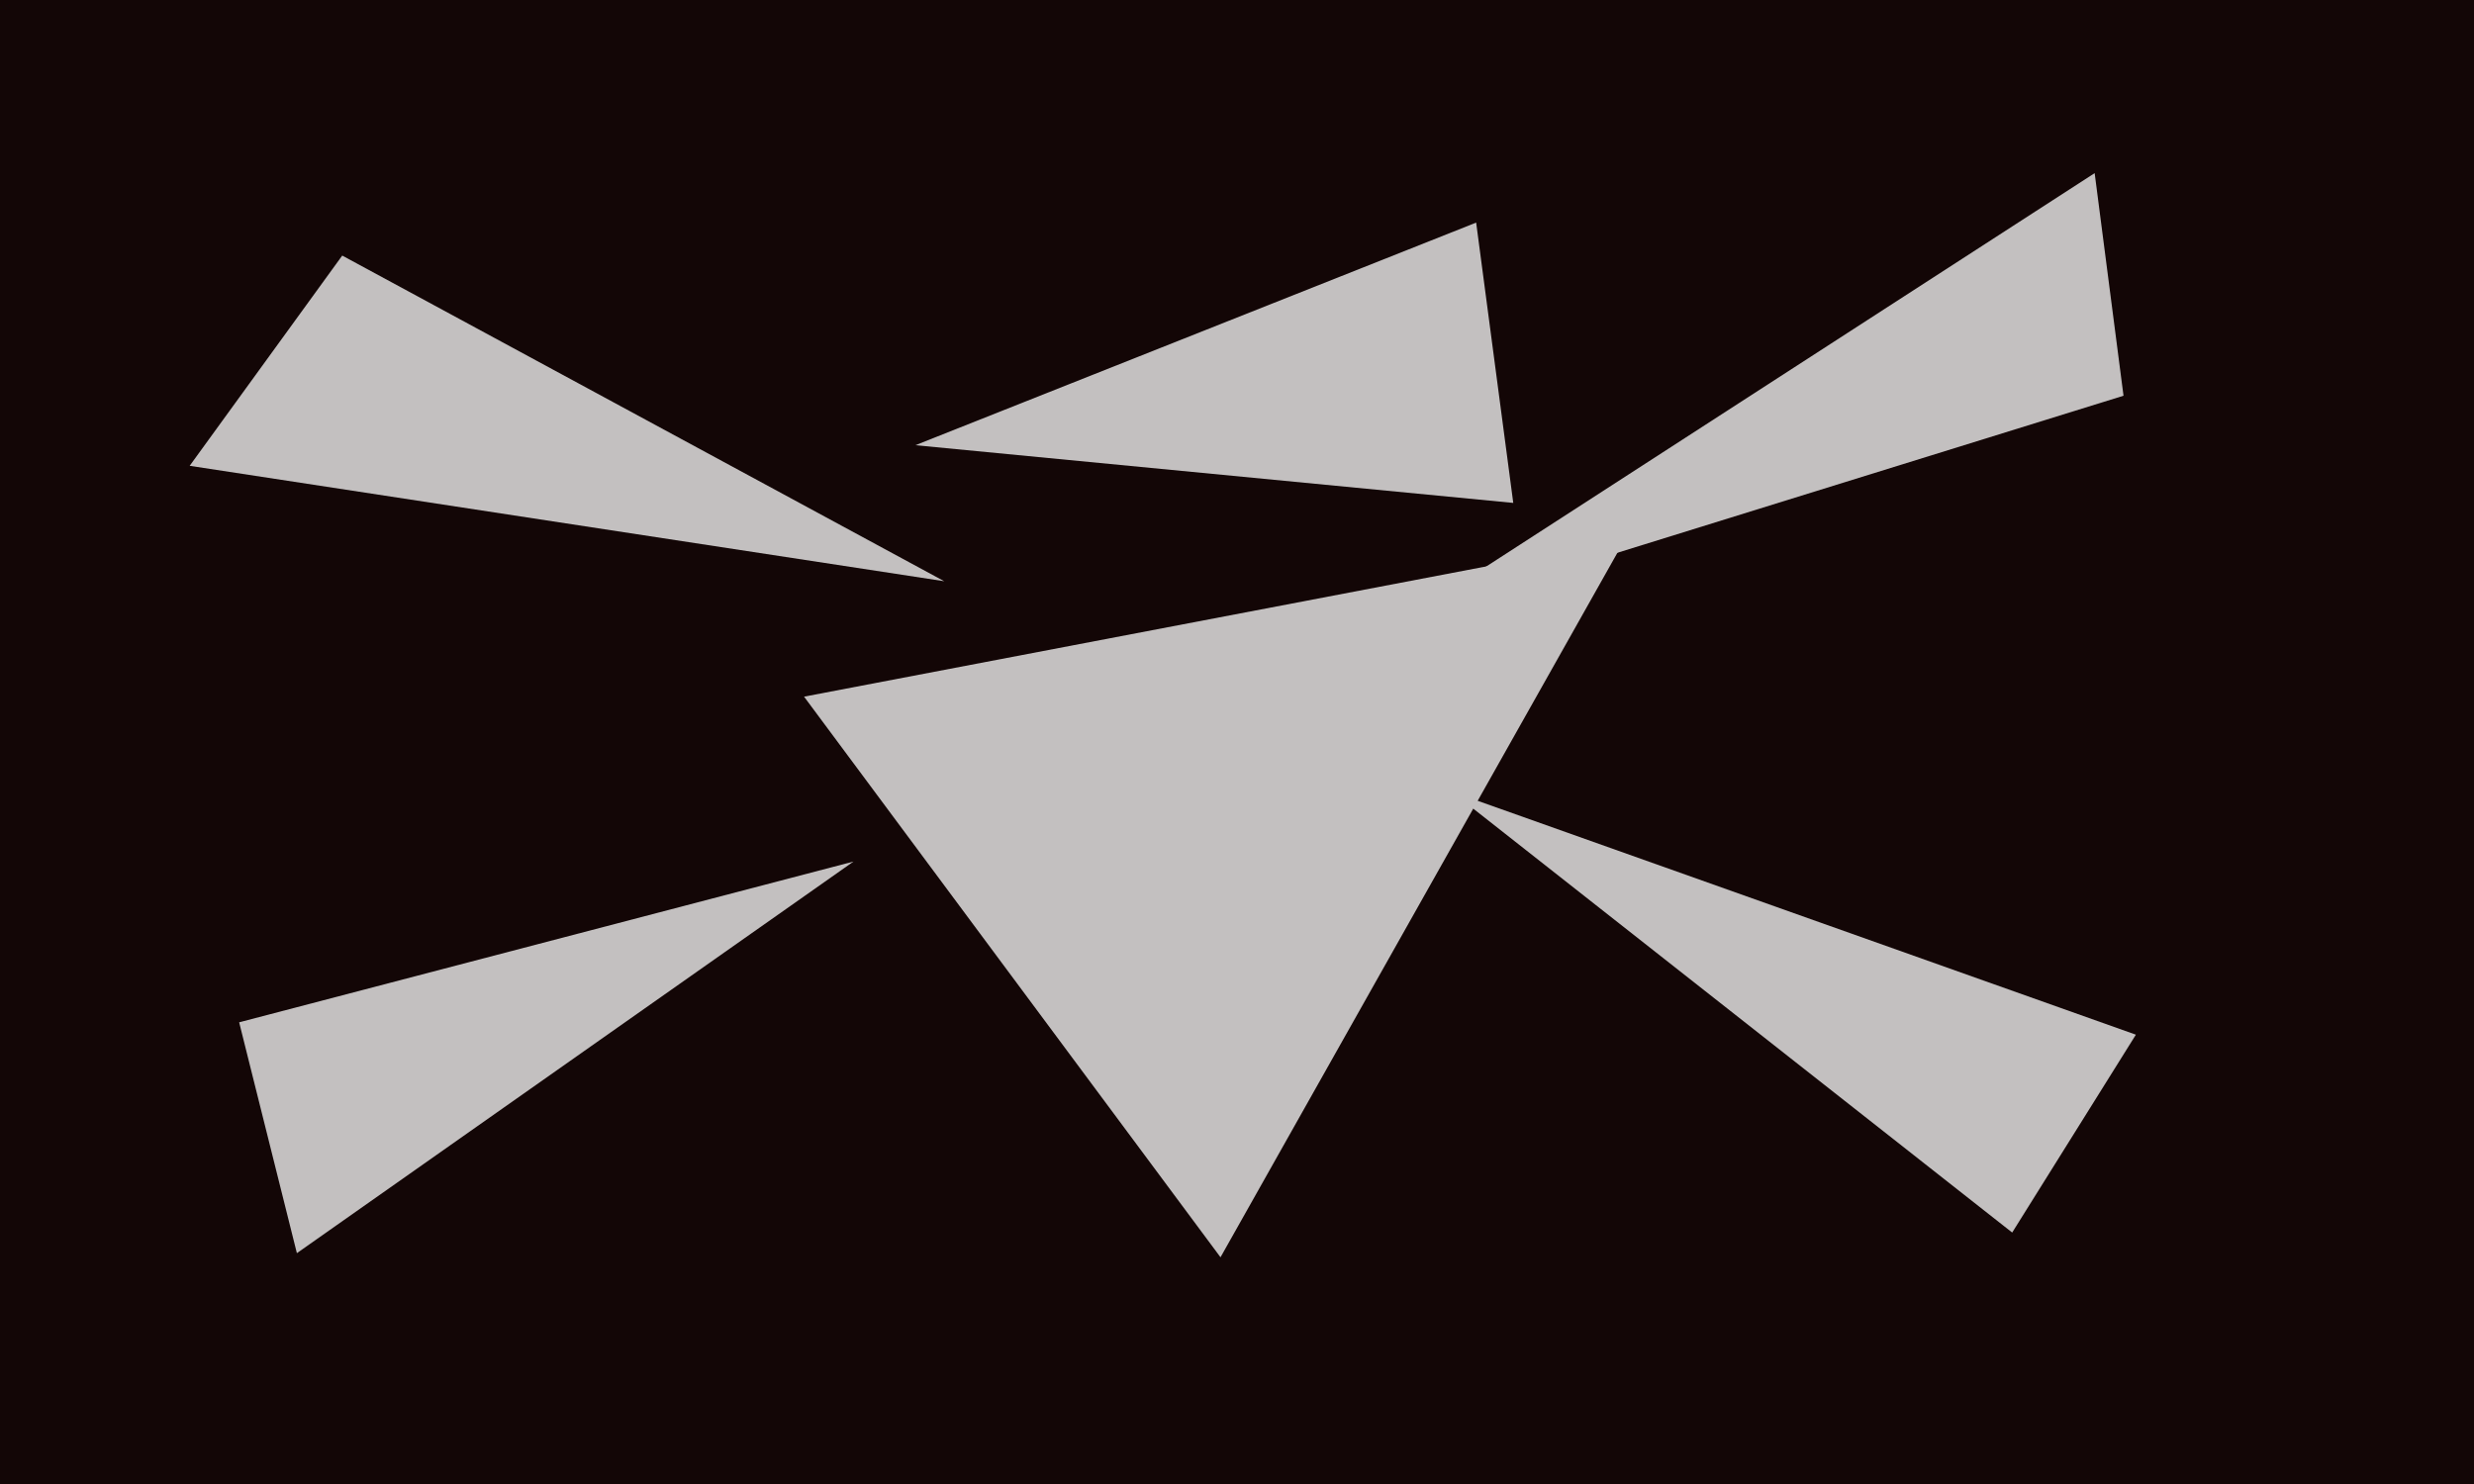
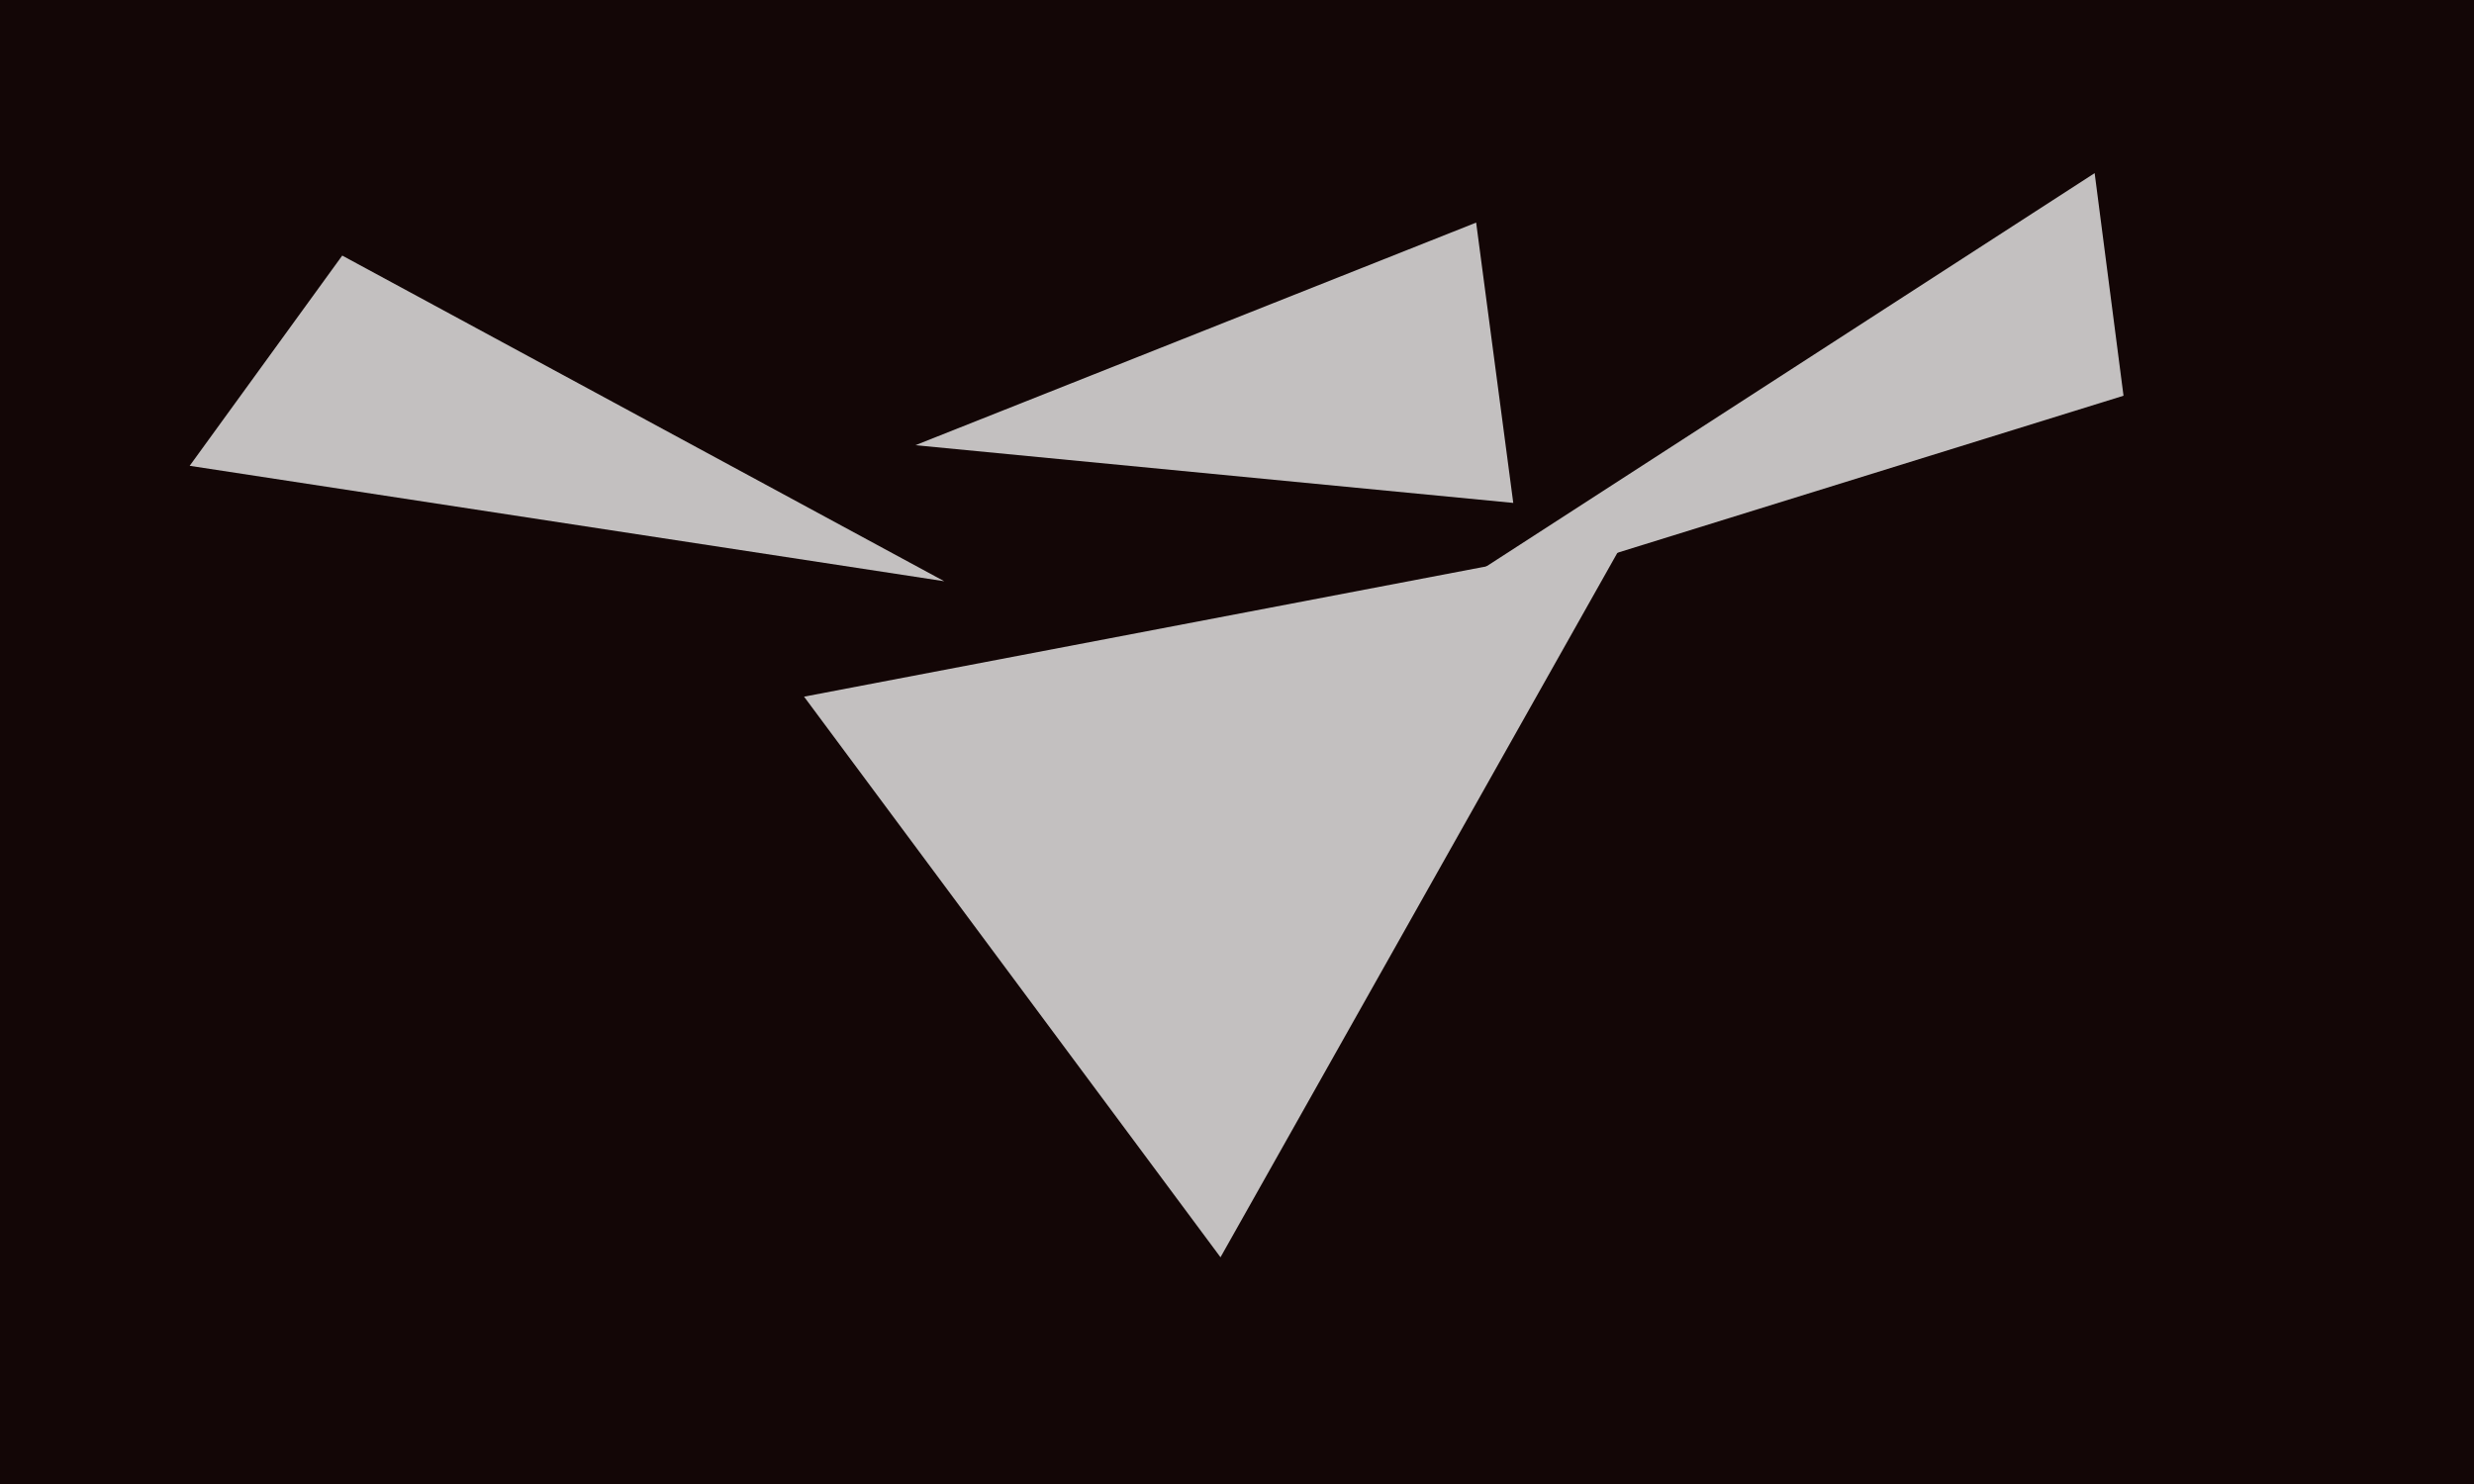
<svg xmlns="http://www.w3.org/2000/svg" width="600px" height="360px">
  <rect width="600" height="360" fill="rgb(19,6,6)" />
-   <polygon points="72,304 58,248 207,209" fill="rgb(195,192,192)" />
  <polygon points="515,96 341,150 508,42" fill="rgb(195,192,192)" />
  <polygon points="229,141 46,113 83,62" fill="rgb(195,192,192)" />
-   <polygon points="488,299 352,192 518,251" fill="rgb(195,192,192)" />
  <polygon points="296,305 195,169 394,131" fill="rgb(195,192,192)" />
  <polygon points="367,122 222,108 358,54" fill="rgb(195,192,192)" />
</svg>